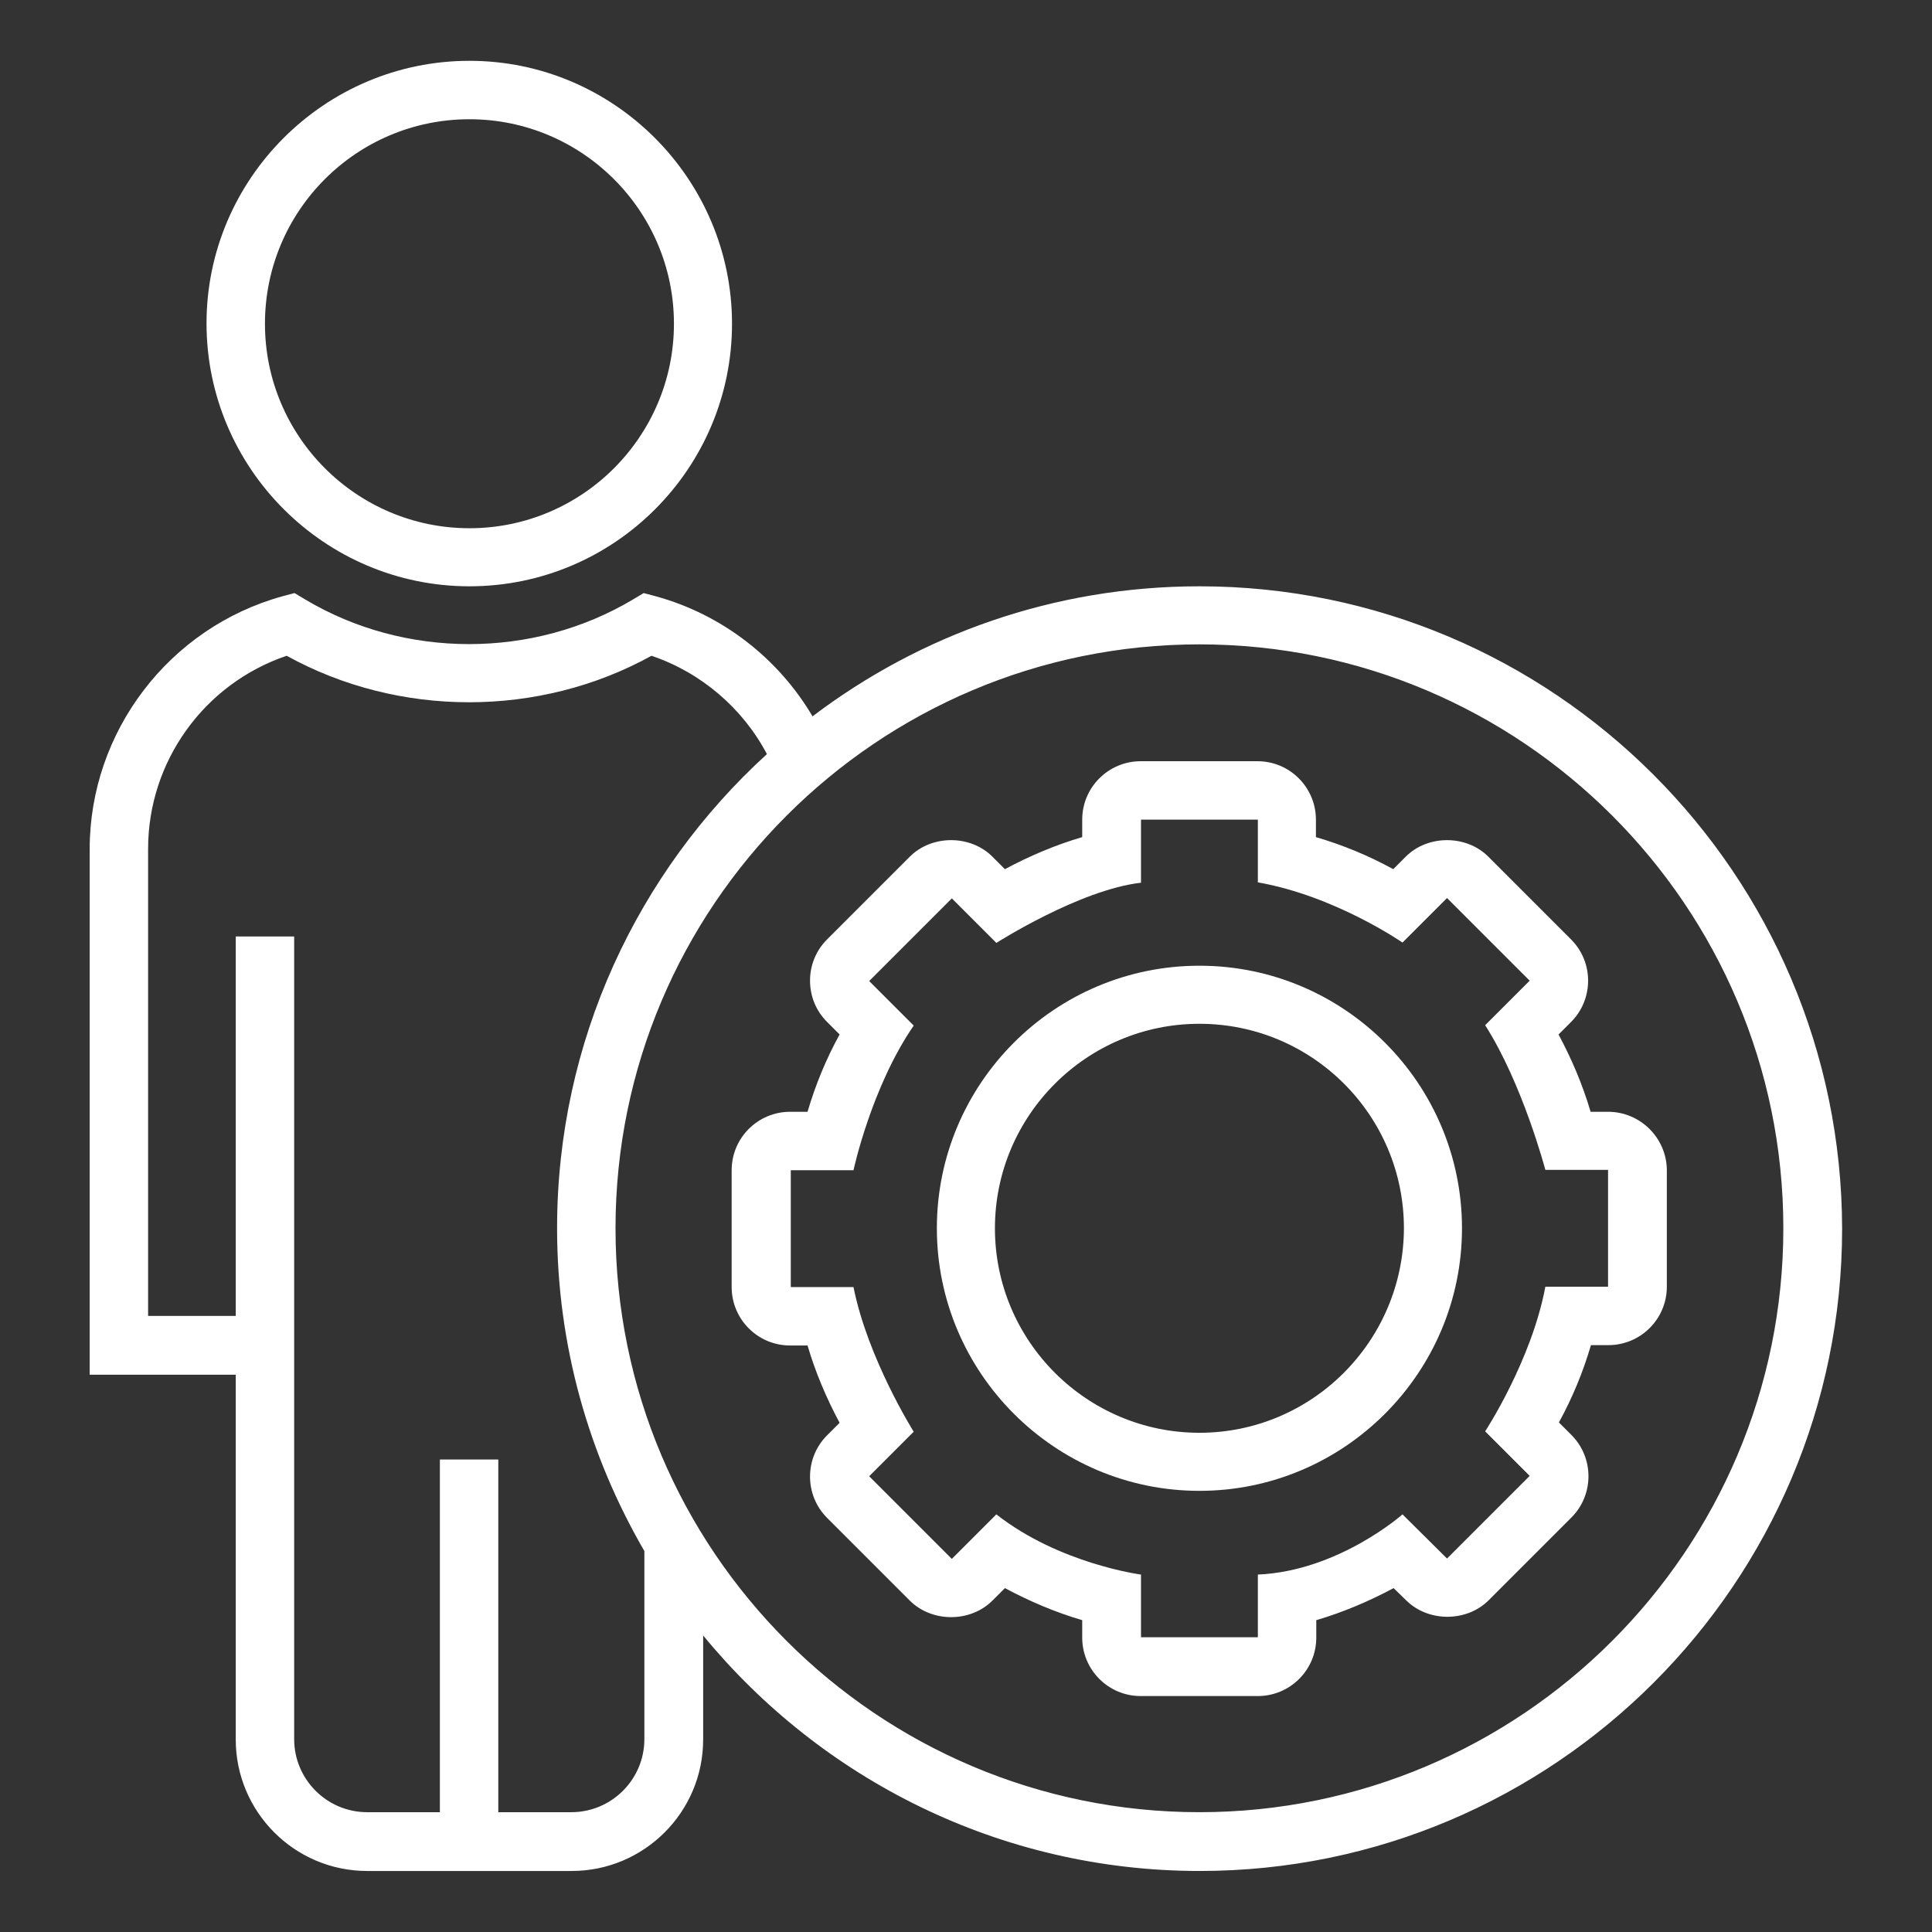
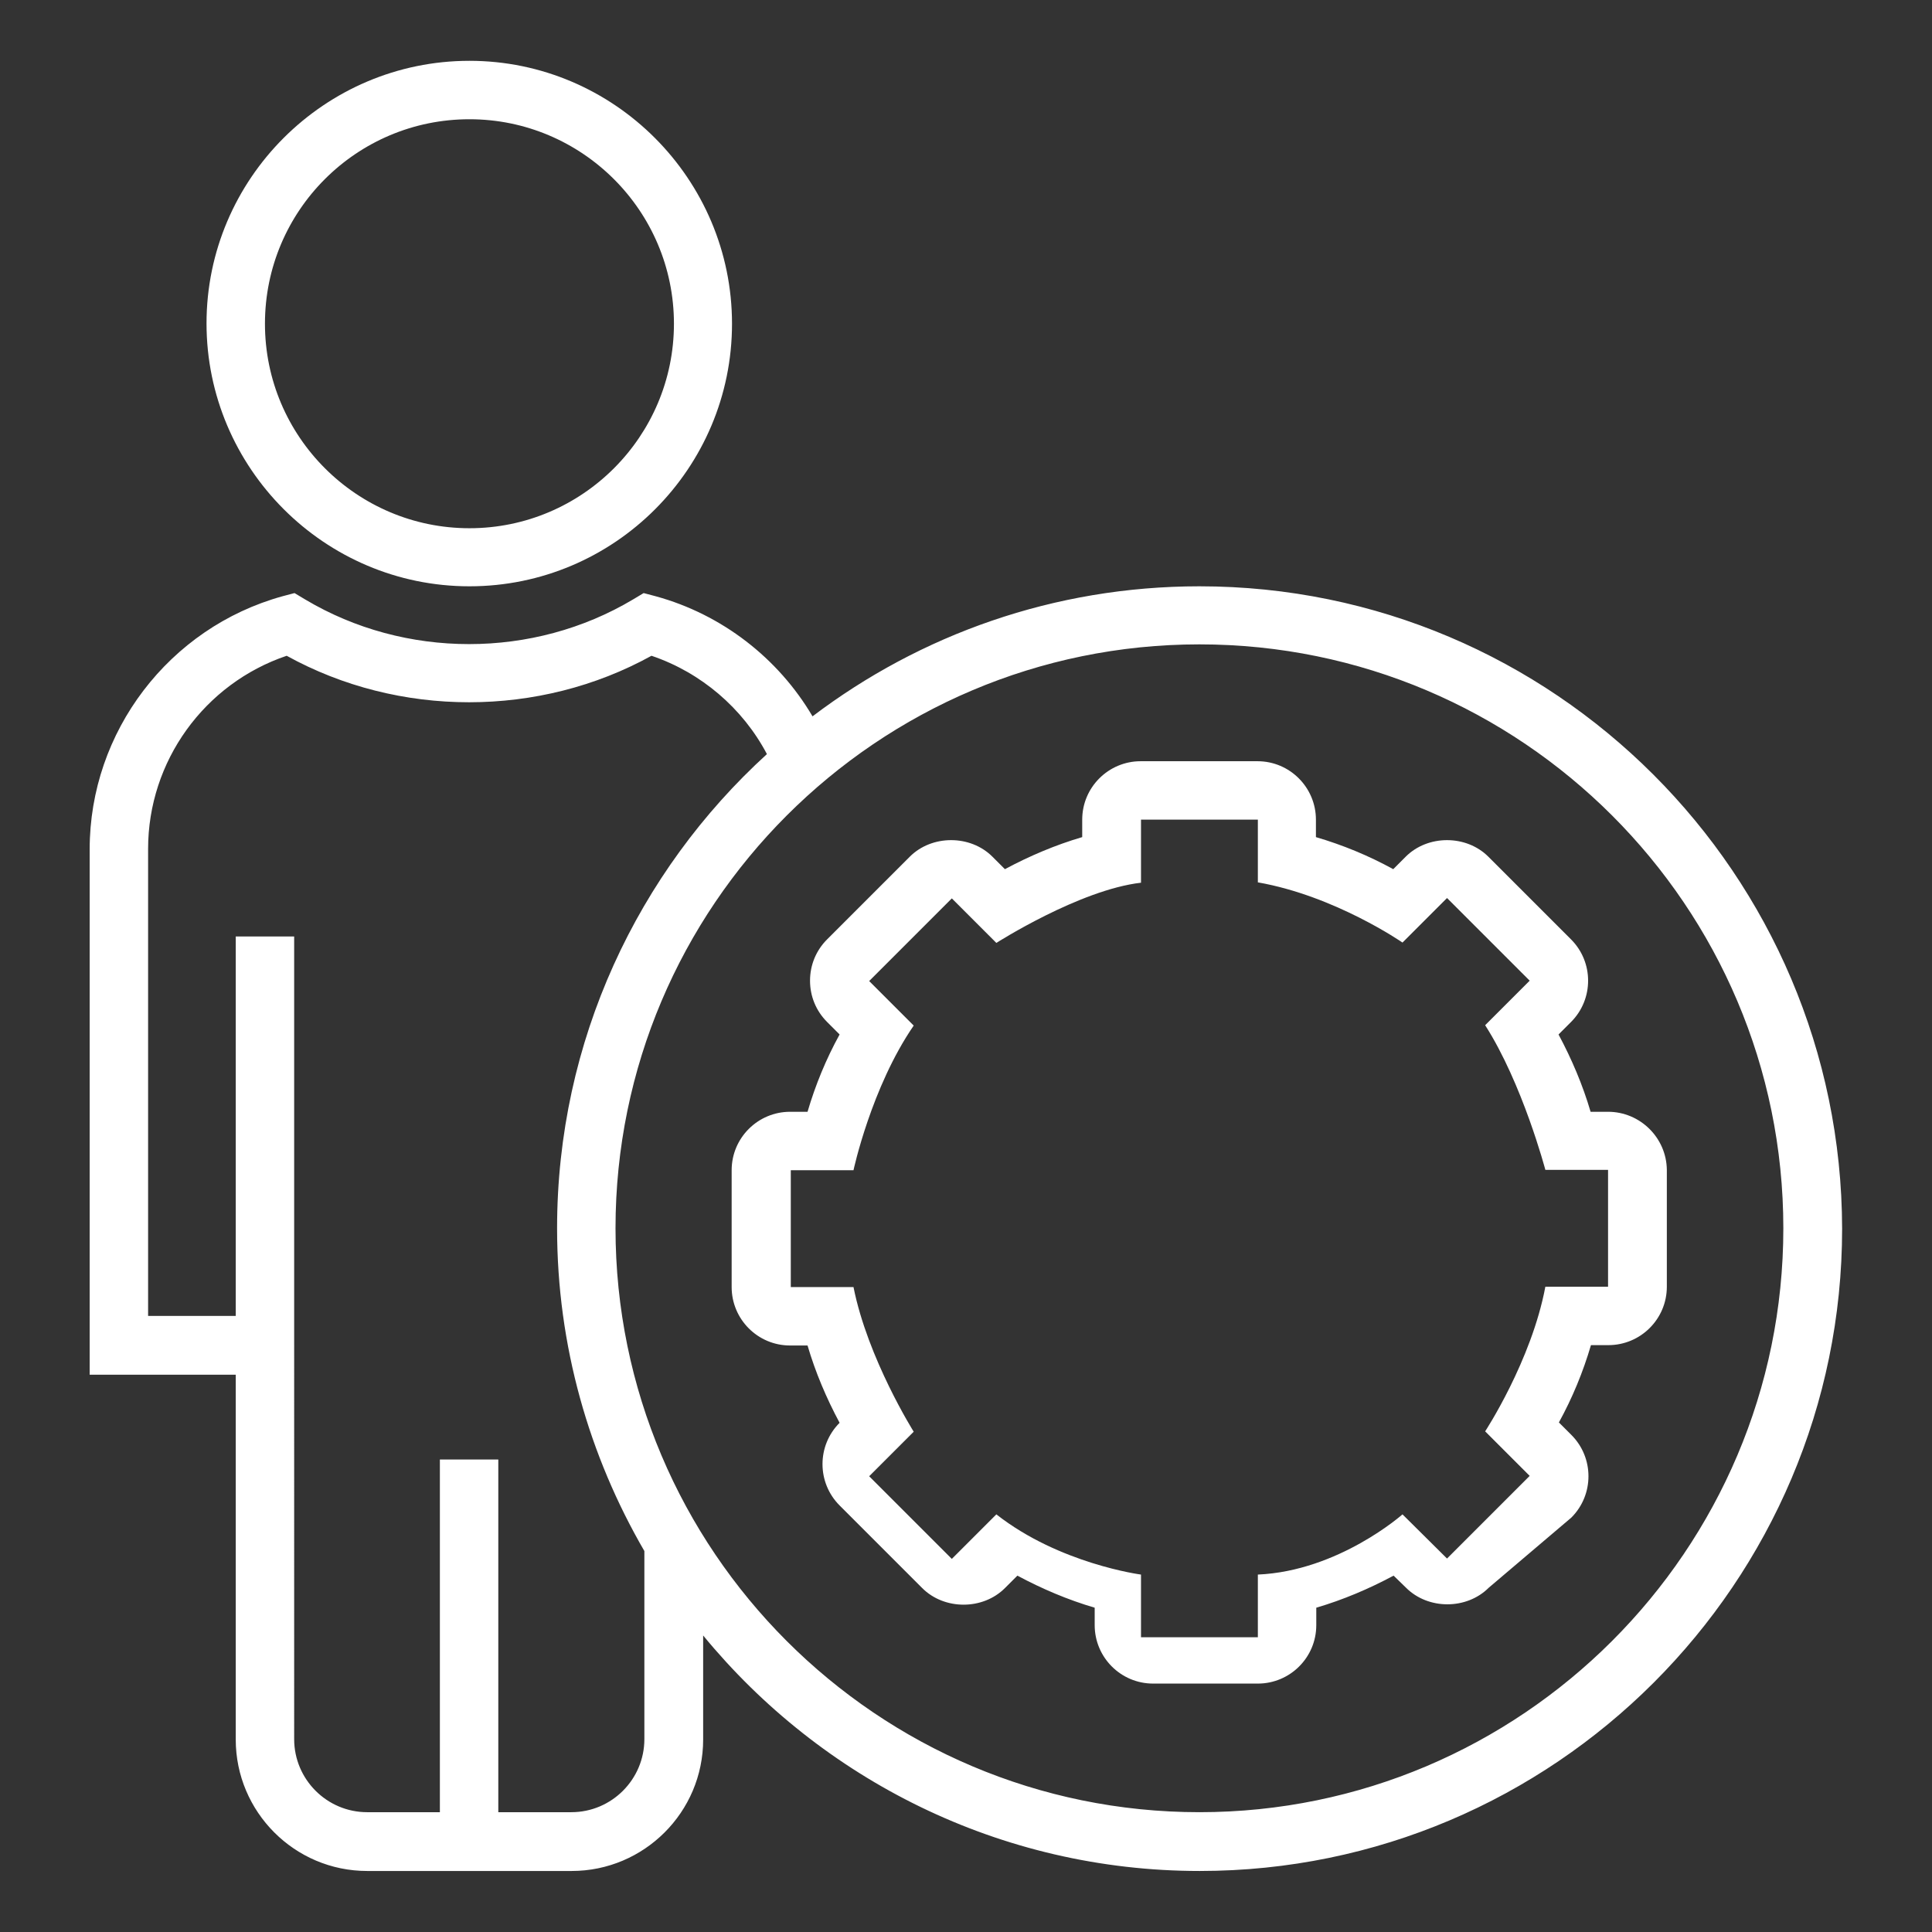
<svg xmlns="http://www.w3.org/2000/svg" xmlns:ns1="http://sodipodi.sourceforge.net/DTD/sodipodi-0.dtd" xmlns:ns2="http://www.inkscape.org/namespaces/inkscape" id="Layer_1" height="500" viewBox="0 0 500 500" width="500" version="1.1" ns1:docname="personalized-service-white.svg" ns2:version="1.2.1 (9c6d41e410, 2022-07-14)">
  <rect x="0" y="0" width="500" height="500" fill="#333333" stroke="none" />
  <defs id="defs145" />
  <ns1:namedview id="namedview143" pagecolor="#ffffff" bordercolor="#000000" borderopacity="0.25" ns2:showpageshadow="2" ns2:pageopacity="0.0" ns2:pagecheckerboard="0" ns2:deskcolor="#d1d1d1" showgrid="false" ns2:zoom="0.81054688" ns2:cx="66.004819" ns2:cy="264.63614" ns2:window-width="1920" ns2:window-height="991" ns2:window-x="-9" ns2:window-y="-9" ns2:window-maximized="1" ns2:current-layer="Layer_1" />
  <g id="g140" transform="matrix(0.922,0,0,0.922,13.895,13.895)" style="stroke-width:1.084;fill:#ffffff;fill-opacity:1">
-     <path d="m 436.3,297 h -4.9 c -2.2,-7.5 -5.3,-14.8 -9,-21.7 l 3.5,-3.5 c 6.4,-6.4 6.4,-16.8 0,-23.2 l -23.2,-23.2 c -6.2,-6.2 -17,-6.2 -23.2,0 l -3.5,3.5 c -6.9,-3.8 -14.2,-6.8 -21.7,-9 V 215 c 0,-9 -7.3,-16.4 -16.4,-16.4 h -32.8 c -9,0 -16.4,7.3 -16.4,16.4 v 4.9 c -7.5,2.2 -14.8,5.3 -21.7,9 l -3.5,-3.5 c -6.2,-6.2 -17,-6.2 -23.2,0 l -23.2,23.2 c -3.1,3.1 -4.8,7.2 -4.8,11.6 0,4.4 1.7,8.5 4.8,11.6 l 3.5,3.5 c -3.8,6.9 -6.8,14.2 -9,21.7 h -4.9 c -9,0 -16.4,7.3 -16.4,16.4 v 32.8 c 0,9 7.3,16.4 16.4,16.4 h 4.9 c 2.2,7.5 5.3,14.8 9,21.7 l -3.5,3.5 c -6.4,6.4 -6.4,16.8 0,23.2 l 23.2,23.2 c 6.2,6.2 17,6.2 23.2,0 l 3.5,-3.5 c 6.9,3.7 14.2,6.8 21.7,9 v 4.9 c 0,9 7.3,16.4 16.4,16.4 H 338 c 9,0 16.4,-7.3 16.4,-16.4 v -4.9 c 7.5,-2.2 14.8,-5.3 21.7,-9 l 3.5,3.4 c 6.2,6.2 17,6.2 23.2,0 L 426,410.9 c 6.4,-6.4 6.4,-16.8 0,-23.2 l -3.5,-3.5 c 3.8,-6.9 6.8,-14.2 9,-21.7 h 4.9 c 9,0 16.4,-7.3 16.4,-16.4 v -32.8 c -0.1,-9 -7.5,-16.3 -16.5,-16.3 z m 0,49.1 h -17.6 c -3.9,20.8 -16.9,40.6 -16.9,40.6 l 12.5,12.5 -23.2,23.2 -12.5,-12.4 c 0,0 -17.9,15.9 -40.6,16.9 v 17.6 h -32.8 v -17.6 c 0,0 -22.9,-3 -40.6,-16.9 l -12.5,12.5 -23.2,-23.2 12.5,-12.5 c 0,0 -12.9,-20.5 -16.9,-40.6 h -17.6 v -32.8 h 17.6 c 0,0 5,-23.3 16.9,-40.6 l -12.5,-12.5 23.2,-23.2 12.5,12.5 c 0,0 23.3,-14.9 40.6,-16.9 V 215 H 338 v 17.6 c 21.7,3.8 40.6,16.9 40.6,16.9 l 12.5,-12.5 23.2,23.2 -12.5,12.5 c 10.5,16.4 16.9,40.6 16.9,40.6 h 17.6 z" id="path132" style="stroke-width:1.084;fill:#ffffff;fill-opacity:1" />
-     <path d="m 321.6,256 c -40.7,0 -73.7,33.1 -73.7,73.7 0,40.6 33.1,73.7 73.7,73.7 40.6,0 73.7,-33.1 73.7,-73.7 0,-40.6 -33,-73.7 -73.7,-73.7 z m 0,131.1 c -31.6,0 -57.4,-25.7 -57.4,-57.4 0,-31.6 25.7,-57.4 57.4,-57.4 31.7,0 57.4,25.7 57.4,57.4 -0.1,31.7 -25.8,57.4 -57.4,57.4 z" id="path134" style="stroke-width:1.084;fill:#ffffff;fill-opacity:1" />
+     <path d="m 436.3,297 h -4.9 c -2.2,-7.5 -5.3,-14.8 -9,-21.7 l 3.5,-3.5 c 6.4,-6.4 6.4,-16.8 0,-23.2 l -23.2,-23.2 c -6.2,-6.2 -17,-6.2 -23.2,0 l -3.5,3.5 c -6.9,-3.8 -14.2,-6.8 -21.7,-9 V 215 c 0,-9 -7.3,-16.4 -16.4,-16.4 h -32.8 c -9,0 -16.4,7.3 -16.4,16.4 v 4.9 c -7.5,2.2 -14.8,5.3 -21.7,9 l -3.5,-3.5 c -6.2,-6.2 -17,-6.2 -23.2,0 l -23.2,23.2 c -3.1,3.1 -4.8,7.2 -4.8,11.6 0,4.4 1.7,8.5 4.8,11.6 l 3.5,3.5 c -3.8,6.9 -6.8,14.2 -9,21.7 h -4.9 c -9,0 -16.4,7.3 -16.4,16.4 v 32.8 c 0,9 7.3,16.4 16.4,16.4 h 4.9 c 2.2,7.5 5.3,14.8 9,21.7 c -6.4,6.4 -6.4,16.8 0,23.2 l 23.2,23.2 c 6.2,6.2 17,6.2 23.2,0 l 3.5,-3.5 c 6.9,3.7 14.2,6.8 21.7,9 v 4.9 c 0,9 7.3,16.4 16.4,16.4 H 338 c 9,0 16.4,-7.3 16.4,-16.4 v -4.9 c 7.5,-2.2 14.8,-5.3 21.7,-9 l 3.5,3.4 c 6.2,6.2 17,6.2 23.2,0 L 426,410.9 c 6.4,-6.4 6.4,-16.8 0,-23.2 l -3.5,-3.5 c 3.8,-6.9 6.8,-14.2 9,-21.7 h 4.9 c 9,0 16.4,-7.3 16.4,-16.4 v -32.8 c -0.1,-9 -7.5,-16.3 -16.5,-16.3 z m 0,49.1 h -17.6 c -3.9,20.8 -16.9,40.6 -16.9,40.6 l 12.5,12.5 -23.2,23.2 -12.5,-12.4 c 0,0 -17.9,15.9 -40.6,16.9 v 17.6 h -32.8 v -17.6 c 0,0 -22.9,-3 -40.6,-16.9 l -12.5,12.5 -23.2,-23.2 12.5,-12.5 c 0,0 -12.9,-20.5 -16.9,-40.6 h -17.6 v -32.8 h 17.6 c 0,0 5,-23.3 16.9,-40.6 l -12.5,-12.5 23.2,-23.2 12.5,12.5 c 0,0 23.3,-14.9 40.6,-16.9 V 215 H 338 v 17.6 c 21.7,3.8 40.6,16.9 40.6,16.9 l 12.5,-12.5 23.2,23.2 -12.5,12.5 c 10.5,16.4 16.9,40.6 16.9,40.6 h 17.6 z" id="path132" style="stroke-width:1.084;fill:#ffffff;fill-opacity:1" />
    <path d="m 116.7,149.5 c 40.7,0 73.7,-33.1 73.7,-73.7 C 190.4,35.2 157.3,2 116.7,2 76.1,2 42.9,35.1 42.9,75.7 c 0,40.6 33.1,73.8 73.8,73.8 z m 0,-131.1 c 31.6,0 57.4,25.7 57.4,57.4 0,31.6 -25.7,57.4 -57.4,57.4 -31.6,0 -57.4,-25.7 -57.4,-57.4 0,-31.7 25.7,-57.4 57.4,-57.4 z" id="path136" style="stroke-width:1.084;fill:#ffffff;fill-opacity:1" />
    <path d="m 321.6,149.5 c -40.8,0 -78.4,13.6 -108.6,36.5 -9.6,-16.3 -25.4,-28.6 -44,-33.7 l -3.4,-0.9 -3,1.8 c -28,16.7 -64,16.7 -92,0 l -3,-1.8 -3.4,0.9 c -31.8,8.8 -54.1,38 -54.1,71 v 147.5 h 41 v 102.4 c 0,20.3 16.5,36.9 36.9,36.9 h 57.4 c 20.3,0 36.9,-16.5 36.9,-36.9 V 444 c 33.1,40.3 83.3,66.1 139.4,66.1 C 421.1,510.1 502,429.2 502,329.8 501.8,230.3 421,149.5 321.6,149.5 Z M 165.8,473.1 c 0,11.3 -9.2,20.5 -20.5,20.5 h -20.5 v -99 h -16.4 v 99 H 88 c -11.3,0 -20.5,-9.2 -20.5,-20.5 V 247.8 H 51.1 V 354.3 H 26.5 V 223.2 c 0,-24.6 15.8,-46.4 38.9,-54.2 31.5,17.4 70.9,17.4 102.4,0 13.9,4.7 25.6,14.7 32.4,27.6 -36.2,33 -58.9,80.5 -58.9,133.1 0,33 9,63.9 24.5,90.6 z m 155.8,20.5 c -90.4,0 -163.9,-73.5 -163.9,-163.9 0,-90.4 73.5,-163.9 163.9,-163.9 90.4,0 163.9,73.5 163.9,163.9 0,90.4 -73.6,163.9 -163.9,163.9 z" id="path138" style="stroke-width:1.084;fill:#ffffff;fill-opacity:1" />
  </g>
</svg>